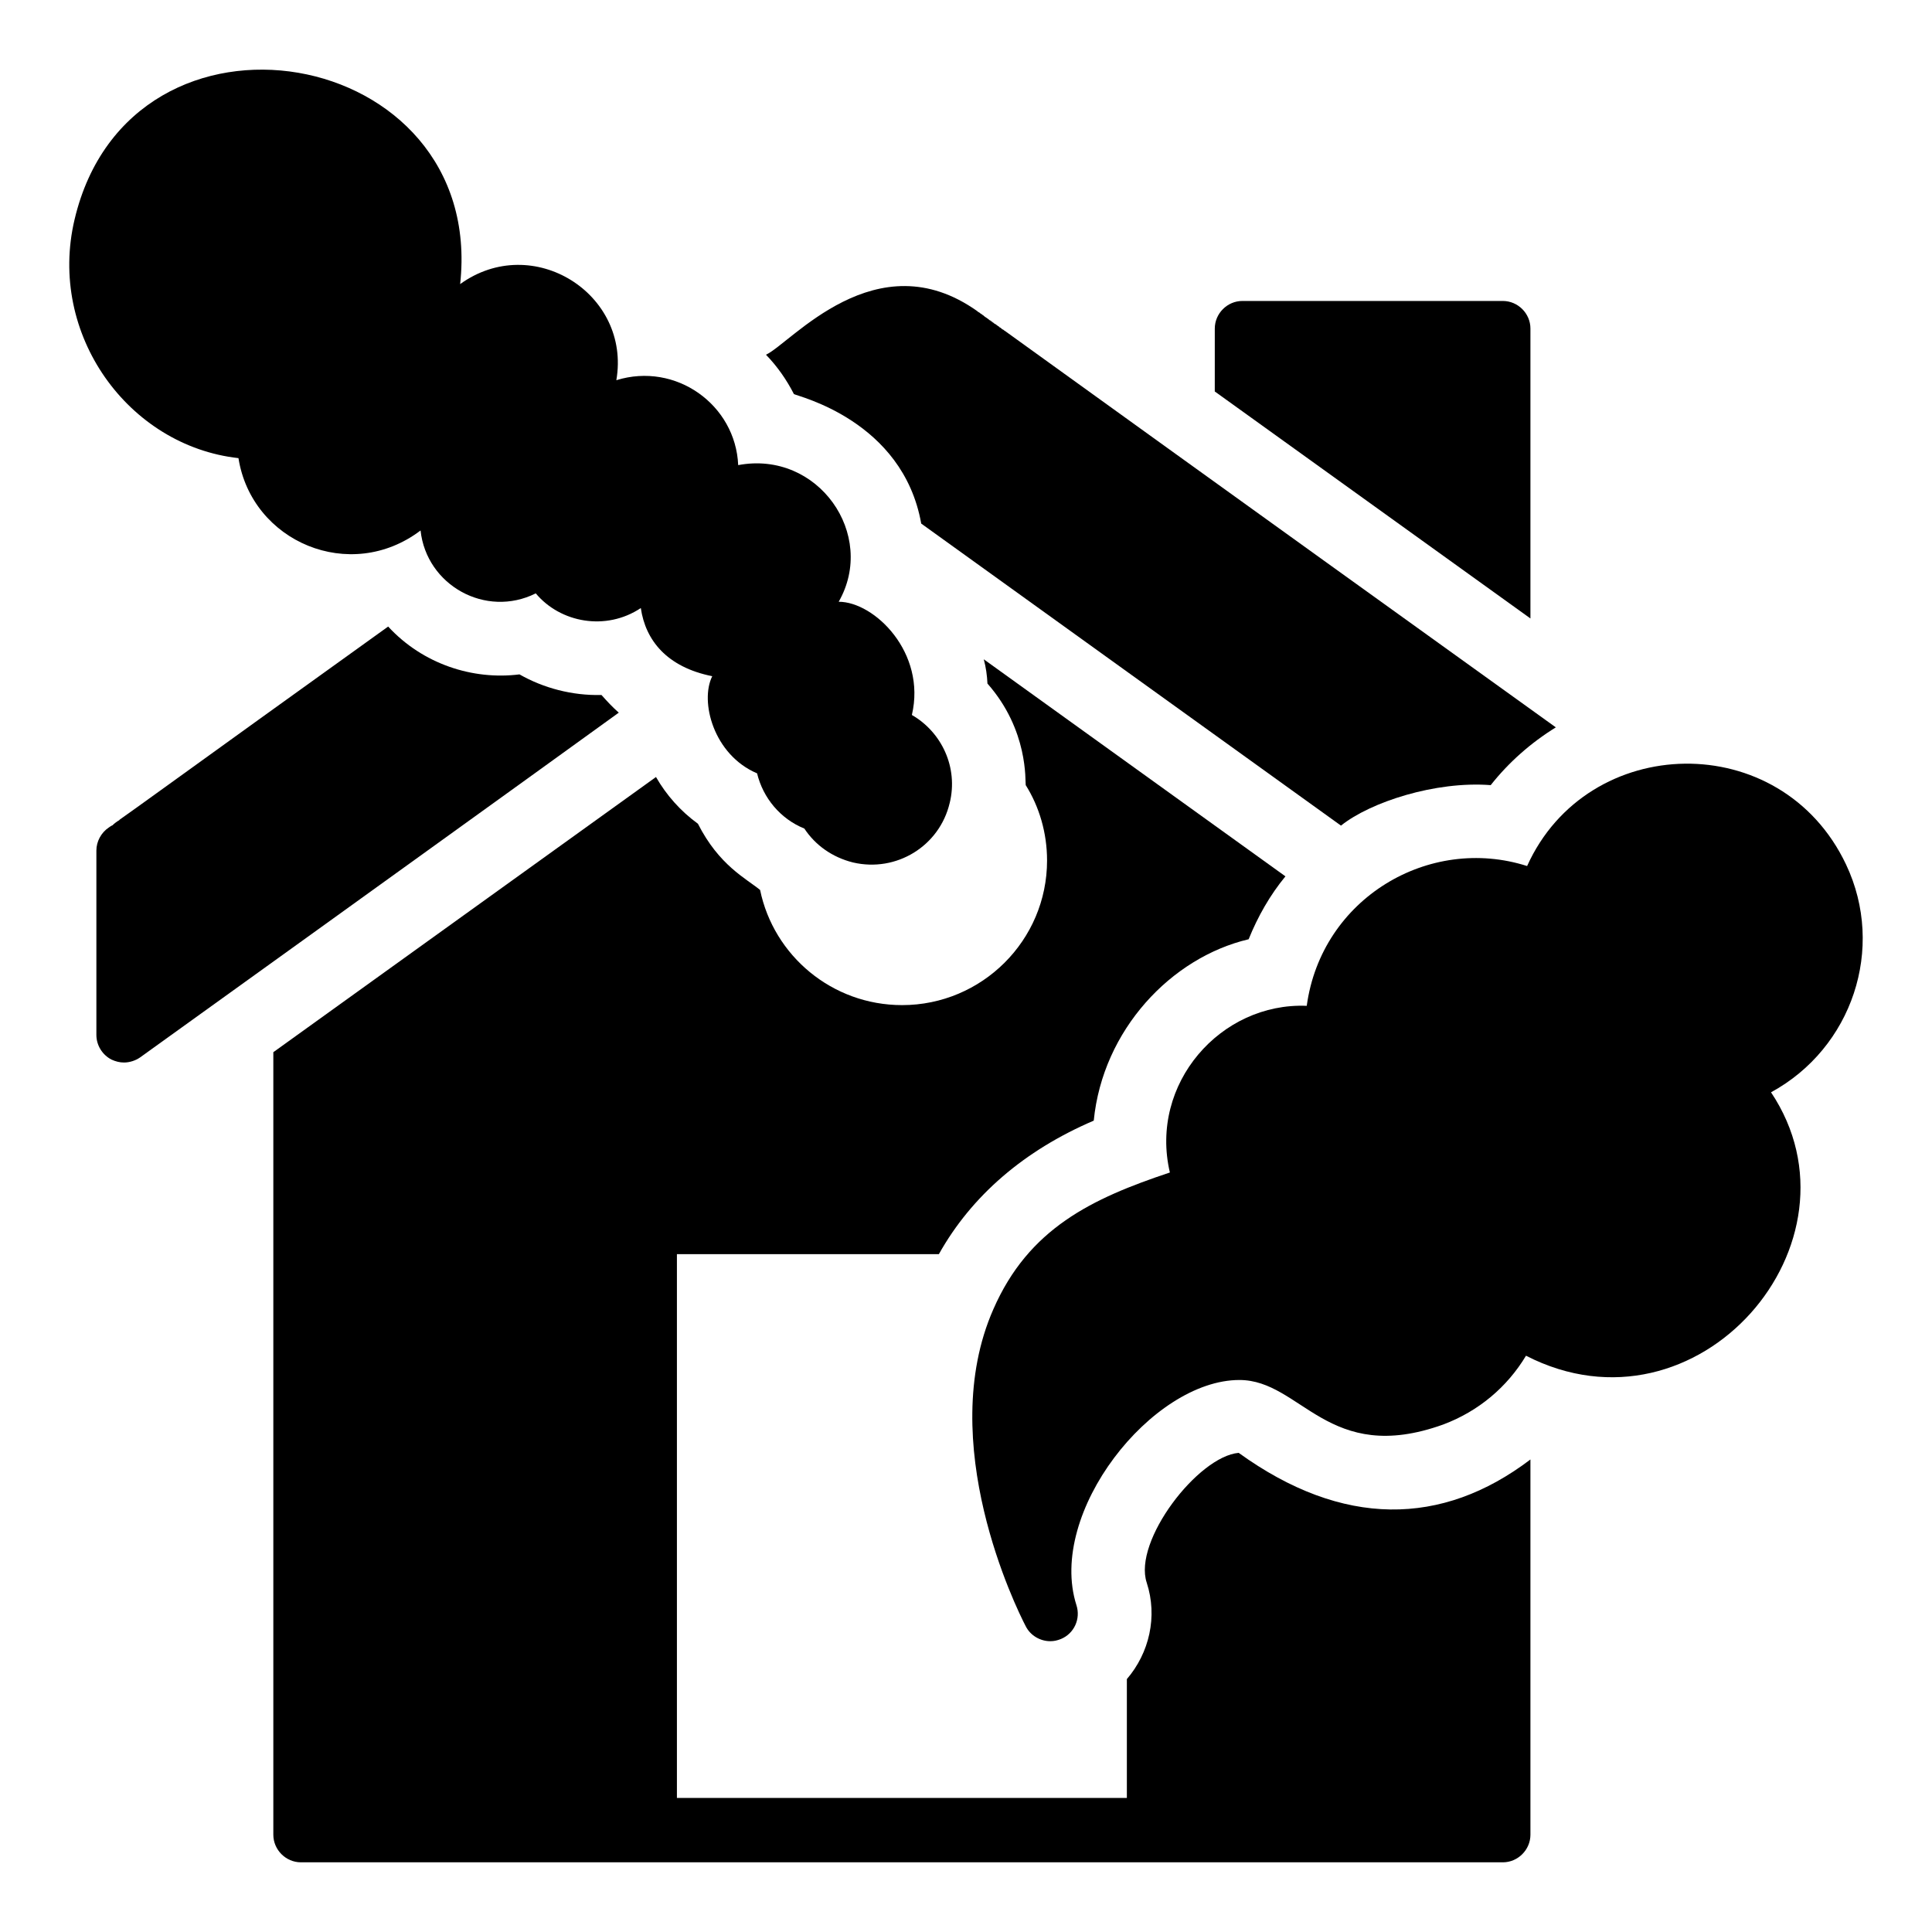
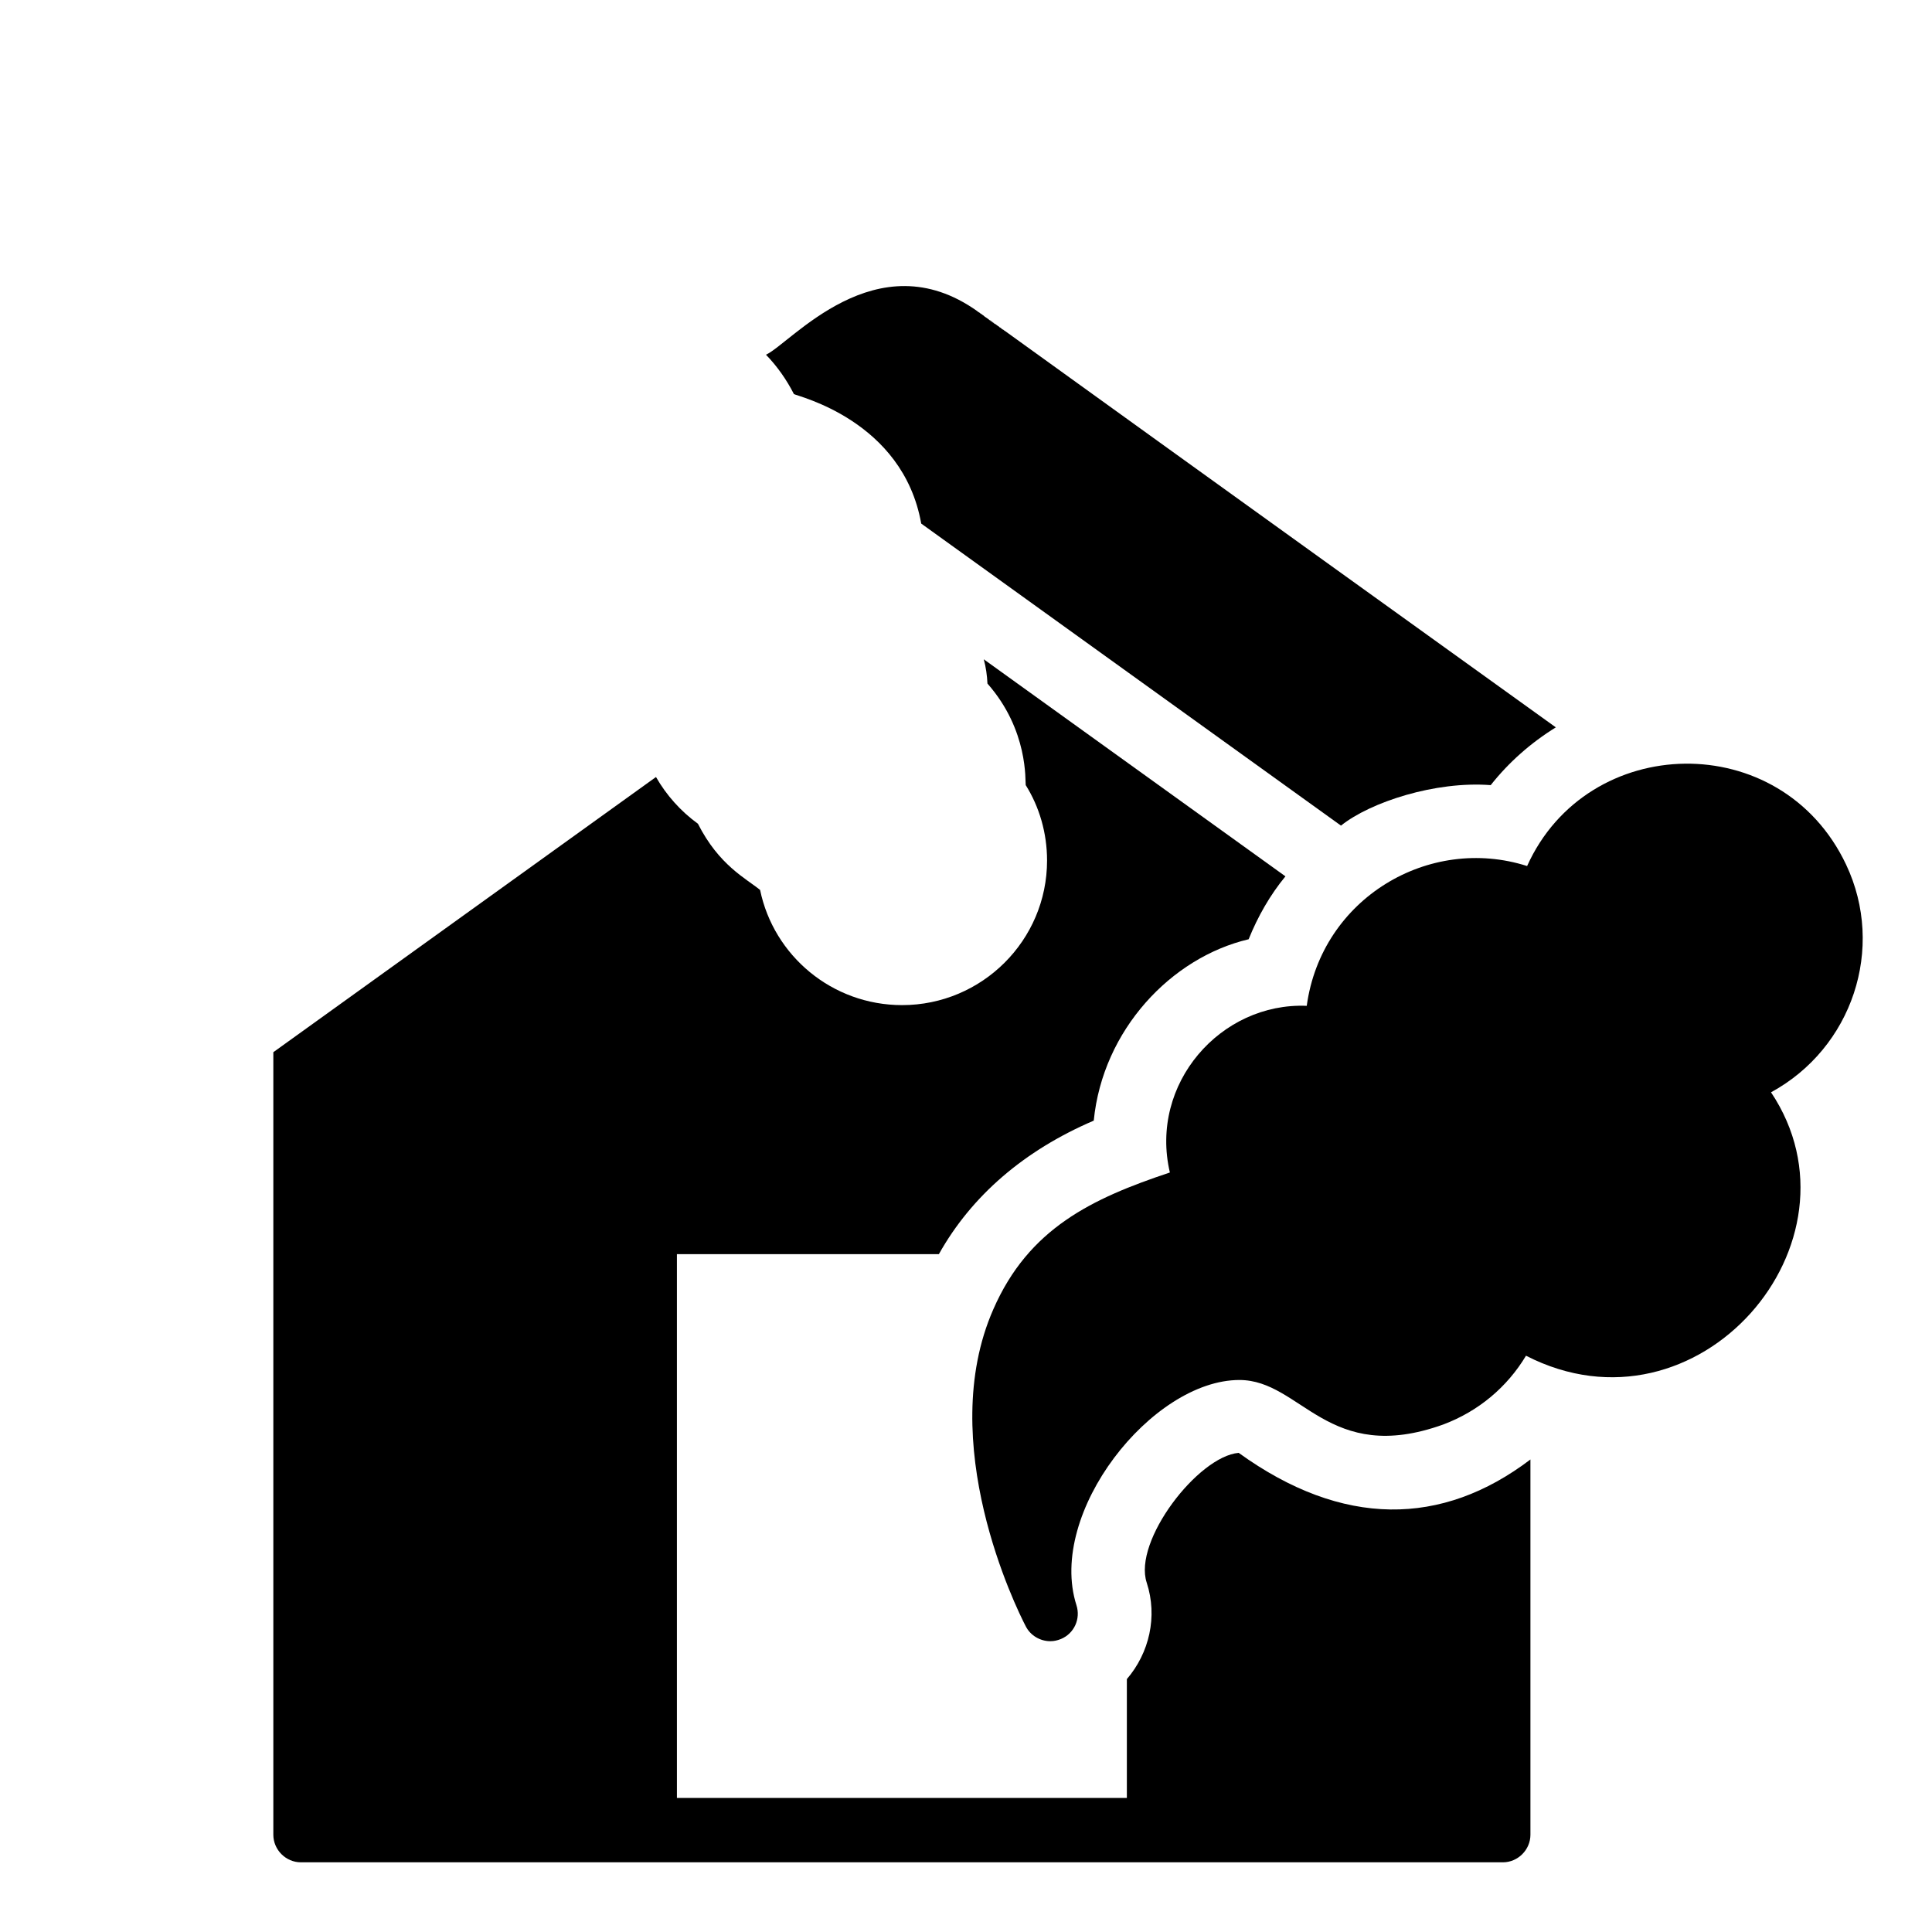
<svg xmlns="http://www.w3.org/2000/svg" fill="#000000" width="800px" height="800px" version="1.1" viewBox="144 144 512 512">
  <g>
-     <path d="m549.58 231.07v76.828l-83.652-60.156 0.004-16.672c0-3.996 3.316-7.312 7.312-7.312h69.027c3.996 0 7.309 3.316 7.309 7.312z" />
    <path d="m472.27 529.02c-10.773 0.922-28.055 23.375-24.375 34.414 2.926 8.969 0.684 18.621-5.266 25.543v31.492h-119.24v-144.1h69.418c8.676-15.5 22.621-27.492 41.047-35.391 2.383-24.047 20.52-43.23 41.047-48.066 2.438-6.043 5.656-11.699 9.75-16.672l-79.945-57.523c0.586 2.144 0.879 4.289 0.977 6.434 10.941 12.41 9.957 25.934 10.141 26.91 3.606 5.754 5.656 12.676 5.656 19.988 0 21.156-17.258 38.316-38.414 38.316-18.523 0-34.027-13.066-37.633-30.516-3.738-3.066-10.875-6.5-16.477-17.551-4.582-3.316-8.383-7.606-11.113-12.383l-101.41 72.926v207.38c0 3.996 3.316 7.312 7.312 7.312h318.52c3.996 0 7.312-3.316 7.312-7.312v-99.445c-23.414 17.797-49.793 18.121-77.312-1.754z" />
-     <path d="m303.4 328.18c1.461 1.656 2.926 3.219 4.582 4.68-32.367 23.398-64.934 46.797-79.945 57.621l-46.895 33.734c-1.266 0.879-2.828 1.363-4.289 1.363-1.168 0-2.242-0.293-3.316-0.781-2.438-1.266-3.996-3.801-3.996-6.531v-48.844c0-2.438 1.266-4.777 3.316-6.141 0.195-0.098 0.488-0.391 0.977-0.586 0.195-0.195 0.488-0.488 0.781-0.684 0.391-0.293 0.684-0.488 0.879-0.586 0.098-0.098 0.195-0.098 0.195-0.195 4.582-3.219 14.918-10.723 36.855-26.52l34.32-24.668c9.164 9.945 22.426 14.234 34.805 12.676 6.324 3.609 13.93 5.656 21.73 5.461z" />
    <path d="m407.72 229.8-1.266-0.781-0.098-0.195c0.387 0.293 0.875 0.684 1.363 0.977z" />
    <path d="m556.31 336.76c-6.629 4.094-12.48 9.262-17.258 15.309-14.633-1.125-31.887 4.488-39.68 10.727-36.27-26.129-80.824-58.109-111.24-80.043-4.875-27.395-32.855-33.734-33.734-34.32-1.949-3.801-4.387-7.312-7.41-10.43 6.535-2.957 29.234-30.633 56.059-11.504l0.195 0.195h0.098l0.098 0.098c0.098 0 0.195 0.098 0.391 0.293 0 0 0.098 0 0.195 0.098 0.098 0.098 0.293 0.195 0.391 0.293 0.195 0.098 0.293 0.195 0.488 0.391 0.586 0.391 1.168 0.781 1.559 1.168 0.488 0.293 0.879 0.586 1.266 0.879v-0.105c0.098 0.098 0.293 0.293 0.488 0.391 0.195 0.195 0.293 0.195 0.391 0.293l0.195 0.098c0 0.098 0.098 0.195 0.195 0.195l0.195 0.098 0.098 0.098c0.098 0.098 0.195 0.098 0.195 0.195 0.195 0.098 0.293 0.195 0.391 0.195 0.293 0.293 0.391 0.293 0.391 0.293 13.938 10.039 52.156 37.629 146.05 105.1z" />
-     <path d="m395.67 356.82c-2.691 11.391-14.105 18.43-25.613 15.742-5.566-1.391-10.023-4.629-12.898-8.984-6.402-2.594-10.949-8.148-12.527-14.633-11.555-4.91-15.219-19.066-11.879-25.746-12.047-2.406-17.699-9.539-18.93-18.059-9.246 6.152-21.332 3.902-27.84-3.891-13.289 6.629-28.969-2.172-30.531-16.668-18.617 14.117-44.75 3.055-48.258-19.172-29.188-3.238-50.652-32.801-43.43-63.254 14.867-62.902 109.13-46.473 102.18 17.133 19.227-13.871 45.344 2.574 41.391 25.469 15.762-4.891 31.605 6.508 32.293 22.504 21.172-3.996 36.816 18.43 26.633 36.211 9.496 0 23.273 13.504 19.395 30.004 7.887 4.543 12.34 13.898 10.02 23.344z" />
    <path d="m613.34 433.47c26.527 39.711-19.352 93.199-64.934 69.809-4.973 8.289-12.578 14.723-21.938 18.23-30.551 10.992-37.574-11.797-54.012-11.797-23.16 0-51 35.152-43.191 59.668 1.168 3.606-0.586 7.508-4.094 8.969-0.977 0.391-1.852 0.586-2.828 0.586-2.633 0-5.266-1.461-6.531-3.996-2.535-4.875-24.082-48.652-8.578-83.945 9.379-21.484 26.145-29.383 46.797-36.27-5.531-23.574 13.516-45.113 36.27-44.168 3.894-28.504 32.438-45.348 58.398-37.047 15.996-35.473 67.34-36.73 84.531-0.391 10.5 22.176 1.617 48.656-19.891 60.352z" />
  </g>
</svg>